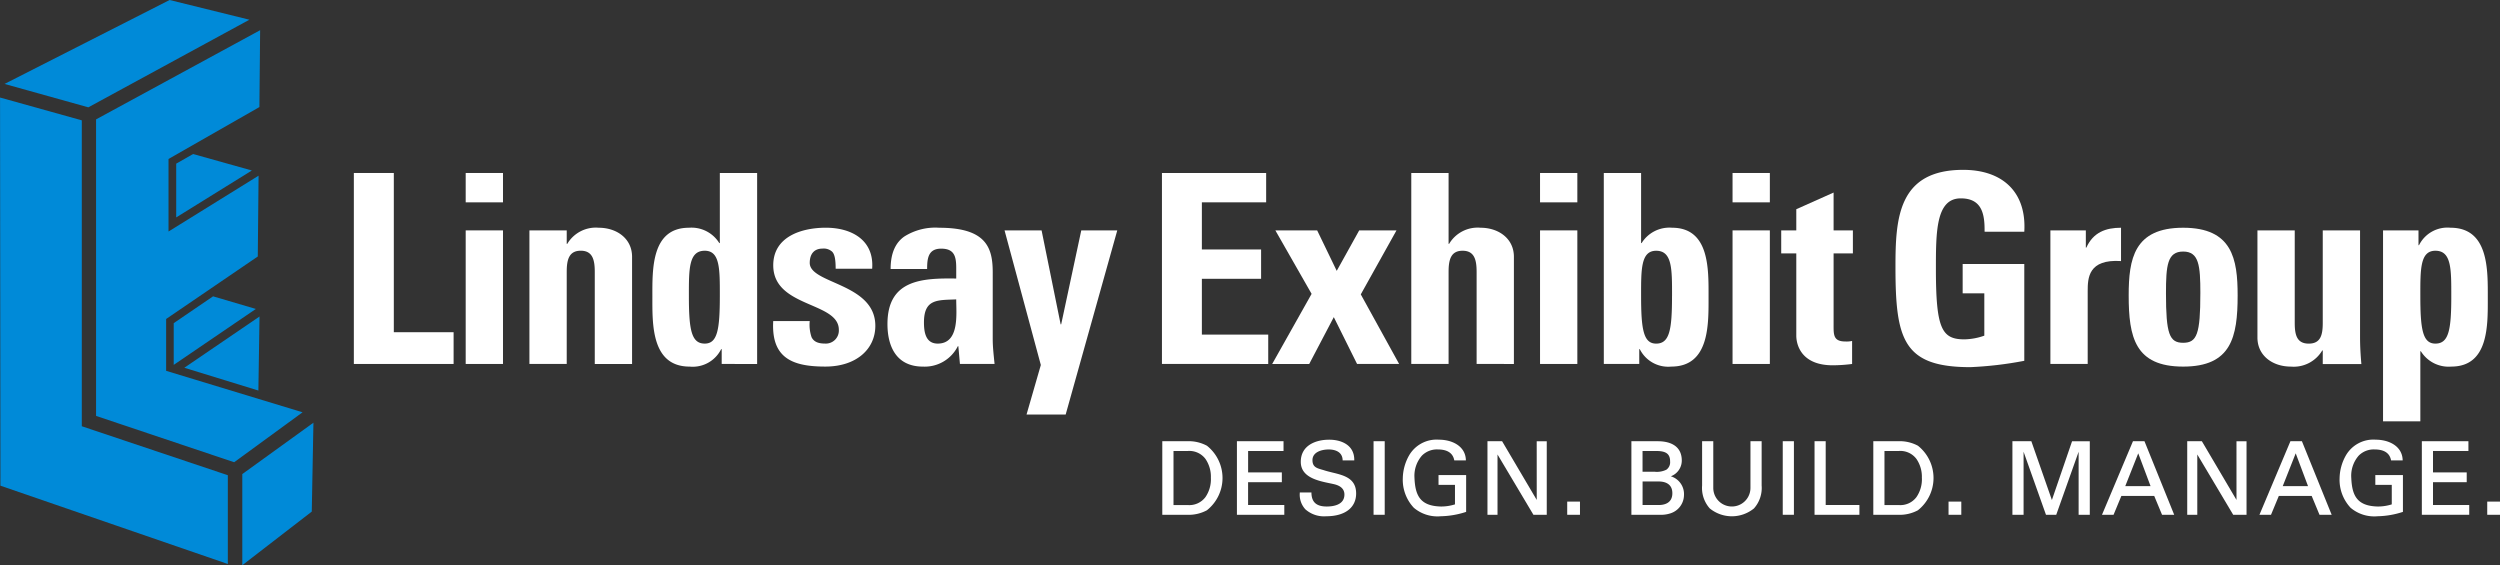
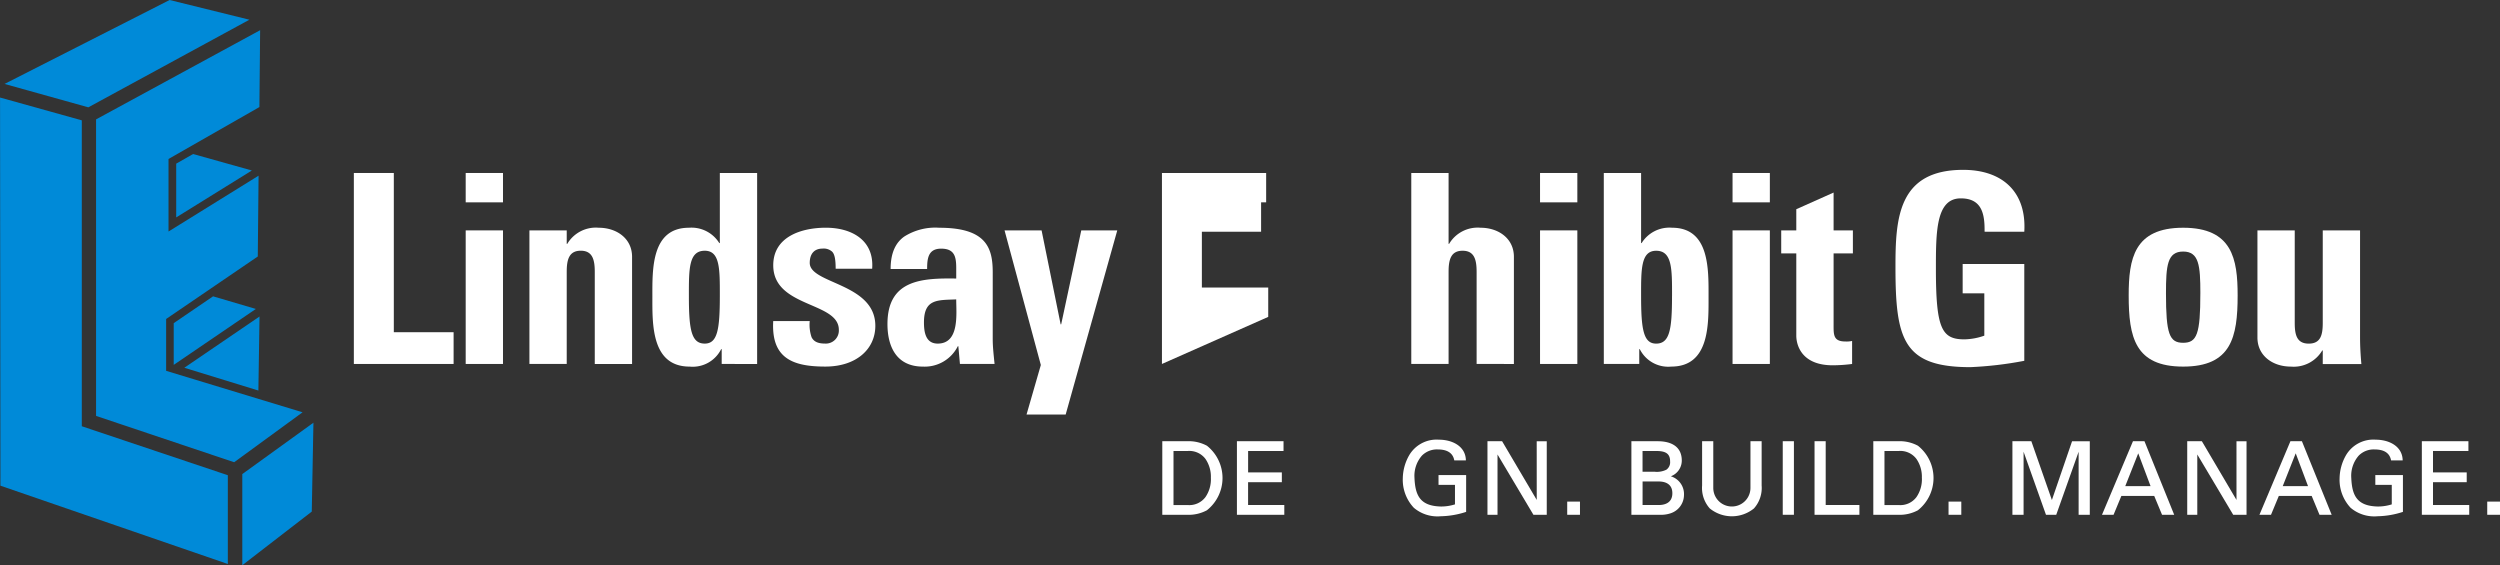
<svg xmlns="http://www.w3.org/2000/svg" width="315" height="71.218" viewBox="0 0 315 71.218">
  <rect x="0" y="0" width="315" height="71.218" fill="#333333" stroke="none" />
  <g id="Group_1011" data-name="Group 1011" transform="translate(-40.894 -361.947)">
    <g id="Group_1005" data-name="Group 1005" transform="translate(187.344 417.35)">
      <path id="Path_331" data-name="Path 331" d="M158.756,405.122a4.846,4.846,0,0,0-2.516-.568h-3.107v9.269h3.109a4.848,4.848,0,0,0,2.513-.569,5.188,5.188,0,0,0,0-8.133Zm.5,4.067a3.972,3.972,0,0,1-.682,2.4,2.532,2.532,0,0,1-2.253,1.006h-1.775v-6.808h1.775a2.532,2.532,0,0,1,2.253,1A3.968,3.968,0,0,1,159.254,409.189Z" transform="translate(-153.134 -404.363)" fill="#fff" />
      <path id="Path_332" data-name="Path 332" d="M161.747,409.716H166v-1.233h-4.249v-2.7h4.462v-1.23H160.34v9.269h5.97v-1.23h-4.563Z" transform="translate(-150.938 -404.363)" fill="#fff" />
-       <path id="Path_333" data-name="Path 333" d="M170.517,408.543c-.346-.086-.7-.172-1.027-.277-.1-.033-.2-.061-.3-.089-.66-.192-1.182-.343-1.182-1.194,0-.994,1.106-1.345,2.054-1.345.5,0,1.688.128,1.747,1.311l0,.067h1.467v-.072c0-1.87-1.631-2.537-3.156-2.537-1.733,0-3.584.733-3.584,2.79,0,1.942,2.131,2.385,3.686,2.707.13.026.258.053.378.081.951.19,1.434.638,1.434,1.332,0,1.311-1.4,1.508-2.229,1.508-1.292,0-1.9-.54-1.926-1.7v-.07h-1.468v.07a2.717,2.717,0,0,0,.7,2.052,3.53,3.53,0,0,0,2.624.877c2.364,0,3.775-1.078,3.775-2.878C173.508,409.271,171.986,408.9,170.517,408.543Z" transform="translate(-149.087 -404.408)" fill="#fff" />
-       <rect id="Rectangle_1125" data-name="Rectangle 1125" width="1.406" height="9.269" transform="translate(26.618 0.19)" fill="#fff" />
      <path id="Path_334" data-name="Path 334" d="M180.86,410.1h2.072v2.456a5.862,5.862,0,0,1-1.747.27c-2.666-.052-3.261-1.414-3.355-3.6a3.873,3.873,0,0,1,.934-2.809,2.659,2.659,0,0,1,1.99-.783c1.2,0,1.895.445,2.079,1.322l.012.056h1.46v-.074c-.077-1.752-1.761-2.534-3.4-2.534a4,4,0,0,0-3.754,1.982,6.04,6.04,0,0,0-.793,2.843,5.146,5.146,0,0,0,1.391,3.757,4.587,4.587,0,0,0,3.383,1.067,10.823,10.823,0,0,0,3.155-.535l.051-.014v-4.639h-3.48Z" transform="translate(-146.055 -404.408)" fill="#fff" />
      <path id="Path_335" data-name="Path 335" d="M190.742,411.952l-4.343-7.362-.02-.035h-1.845v9.269H185.8v-7.6l4.505,7.566.02.035h1.679v-9.269h-1.266Z" transform="translate(-143.563 -404.363)" fill="#fff" />
      <rect id="Rectangle_1126" data-name="Rectangle 1126" width="1.608" height="1.661" transform="translate(51.019 7.799)" fill="#fff" />
      <path id="Path_336" data-name="Path 336" d="M203.4,408.972A2.114,2.114,0,0,0,204.782,407c0-2.128-1.889-2.445-3.017-2.445h-3.332v9.269h3.331l.277,0a3.8,3.8,0,0,0,1.317-.184,2.441,2.441,0,0,0,1.7-2.279A2.344,2.344,0,0,0,203.4,408.972Zm-.557-.831a2.706,2.706,0,0,1-1.506.256h-1.5v-2.612h1.5c.081,0,.16,0,.239,0,1.232,0,1.734.378,1.734,1.307A1.148,1.148,0,0,1,202.842,408.141Zm-3,1.486h2.039c.639,0,1.712.193,1.712,1.482s-1.073,1.484-1.712,1.484H199.84Z" transform="translate(-139.327 -404.363)" fill="#fff" />
      <path id="Path_337" data-name="Path 337" d="M211.353,410.437a2.342,2.342,0,1,1-4.684,0v-5.885h-1.408v5.581a3.863,3.863,0,0,0,.966,2.888,4.408,4.408,0,0,0,5.568,0,3.867,3.867,0,0,0,.967-2.885v-5.583h-1.408Z" transform="translate(-137.246 -404.363)" fill="#fff" />
      <rect id="Rectangle_1127" data-name="Rectangle 1127" width="1.407" height="9.269" transform="translate(78.176 0.19)" fill="#fff" />
      <path id="Path_338" data-name="Path 338" d="M217.524,404.554h-1.406v9.269h5.654v-1.23h-4.248Z" transform="translate(-133.936 -404.363)" fill="#fff" />
      <path id="Path_339" data-name="Path 339" d="M227.415,405.122a4.847,4.847,0,0,0-2.516-.568h-3.105v9.269H224.9a4.847,4.847,0,0,0,2.514-.569,5.188,5.188,0,0,0,0-8.133Zm.5,4.067a3.963,3.963,0,0,1-.682,2.4,2.526,2.526,0,0,1-2.253,1.006H223.2v-6.808h1.775a2.528,2.528,0,0,1,2.253,1A3.959,3.959,0,0,1,227.911,409.189Z" transform="translate(-132.207 -404.363)" fill="#fff" />
      <rect id="Rectangle_1128" data-name="Rectangle 1128" width="1.608" height="1.661" transform="translate(99.066 7.799)" fill="#fff" />
      <path id="Path_340" data-name="Path 340" d="M240.2,411.963l-2.589-7.409h-2.385v9.269h1.407v-7.945l2.806,7.9.017.048h1.29l2.822-7.945v7.945h1.407v-9.269h-2.233Z" transform="translate(-128.112 -404.363)" fill="#fff" />
      <path id="Path_341" data-name="Path 341" d="M249.228,404.554H247.78l-3.861,9.17-.042.1h1.457l.985-2.377h4.139l.968,2.332.018.046h1.532l-3.729-9.226Zm.771,5.662h-3.192l1.638-4.138Z" transform="translate(-125.476 -404.363)" fill="#fff" />
      <path id="Path_342" data-name="Path 342" d="M258.315,411.952l-4.341-7.362-.021-.035h-1.845v9.269h1.268v-7.6l4.505,7.566.021.035h1.679v-9.269h-1.267Z" transform="translate(-122.967 -404.363)" fill="#fff" />
      <path id="Path_343" data-name="Path 343" d="M264.434,404.554h-1.45l-3.861,9.17-.042.1h1.457l.985-2.377h4.14l.967,2.332.02.046h1.532l-3.732-9.226Zm.77,5.662h-3.19l1.636-4.138Z" transform="translate(-120.841 -404.363)" fill="#fff" />
      <path id="Path_344" data-name="Path 344" d="M271.324,410.1h2.071v2.456a5.86,5.86,0,0,1-1.746.27c-2.667-.052-3.261-1.414-3.356-3.6a3.861,3.861,0,0,1,.934-2.809,2.657,2.657,0,0,1,1.99-.783c1.2,0,1.893.445,2.079,1.322l.01.056h1.461l0-.074c-.077-1.752-1.761-2.534-3.4-2.534a4,4,0,0,0-3.753,1.982,6.04,6.04,0,0,0-.793,2.843,5.151,5.151,0,0,0,1.388,3.757,4.6,4.6,0,0,0,3.386,1.067,10.823,10.823,0,0,0,3.155-.535l.051-.014v-4.639h-3.479Z" transform="translate(-118.482 -404.408)" fill="#fff" />
      <path id="Path_345" data-name="Path 345" d="M276.17,409.716h4.248v-1.233H276.17v-2.7h4.463v-1.23h-5.869v9.269h5.971v-1.23H276.17Z" transform="translate(-116.062 -404.363)" fill="#fff" />
      <rect id="Rectangle_1129" data-name="Rectangle 1129" width="1.608" height="1.661" transform="translate(166.942 7.799)" fill="#fff" />
    </g>
    <g id="Group_1006" data-name="Group 1006" transform="translate(85.479 383.344)">
      <path id="Path_346" data-name="Path 346" d="M75.064,402.715V378.652H80.1v20.063h7.533v4Z" transform="translate(-75.064 -378.253)" fill="#fff" />
      <path id="Path_347" data-name="Path 347" d="M90.564,378.652v3.7h-4.7v-3.7Zm0,24.063h-4.7V385.884h4.7Z" transform="translate(-71.772 -378.253)" fill="#fff" />
      <path id="Path_348" data-name="Path 348" d="M96.718,385.973h.067a4.181,4.181,0,0,1,3.967-2.034c2.233,0,4.2,1.333,4.2,3.665v13.5h-4.7V389.5c0-1.5-.267-2.666-1.767-2.666s-1.767,1.168-1.767,2.666v11.6h-4.7V384.273h4.7Z" transform="translate(-69.896 -376.641)" fill="#fff" />
      <path id="Path_349" data-name="Path 349" d="M112.625,402.715v-1.867h-.067a4,4,0,0,1-3.967,2.2c-4.866,0-4.7-5.4-4.7-8.865,0-3.4-.134-8.631,4.6-8.631a4.116,4.116,0,0,1,3.833,1.934h.067v-8.832h4.7v24.063Zm-.234-8.566c0-3.366.034-5.7-1.9-5.7-2.033,0-2,2.333-2,5.7,0,4.234.3,6,2,6C112.091,400.149,112.391,398.383,112.391,394.149Z" transform="translate(-66.277 -378.253)" fill="#fff" />
      <path id="Path_350" data-name="Path 350" d="M120.166,395.7a4.815,4.815,0,0,0,.234,2.034c.266.532.766.8,1.7.8a1.644,1.644,0,0,0,1.734-1.735c0-3.565-8.265-2.765-8.265-8.13,0-3.633,3.6-4.733,6.632-4.733,3.2,0,6.1,1.533,5.832,5.167h-4.6c0-1.168-.132-1.867-.466-2.167a1.577,1.577,0,0,0-1.2-.367c-1.033,0-1.6.667-1.6,1.8,0,2.667,8.265,2.533,8.265,7.931,0,2.935-2.4,5.133-6.3,5.133-4.1,0-6.832-1.033-6.566-5.732Z" transform="translate(-62.725 -376.641)" fill="#fff" />
      <path id="Path_351" data-name="Path 351" d="M139.856,397.971c0,1.033.133,2.1.232,3.133h-4.363l-.2-2.235h-.067a4.664,4.664,0,0,1-4.4,2.567c-3.266,0-4.465-2.431-4.465-5.364,0-5.566,4.3-5.8,8.665-5.733v-1.3c0-1.433-.2-2.465-1.9-2.465-1.634,0-1.767,1.233-1.767,2.567h-4.6c0-2.033.634-3.334,1.733-4.1a7.318,7.318,0,0,1,4.4-1.1c5.966,0,6.733,2.567,6.733,5.633Zm-8.664-2.1c0,1.2.2,2.666,1.731,2.666,2.767,0,2.334-3.734,2.334-5.569C132.924,393.07,131.192,392.872,131.192,395.871Z" transform="translate(-59.358 -376.641)" fill="#fff" />
      <path id="Path_352" data-name="Path 352" d="M142.47,401.156,137.9,384.2h4.666l2.4,11.831h.068l2.531-11.831H152.1l-6.5,23.193H140.67Z" transform="translate(-55.91 -376.563)" fill="#fff" />
-       <path id="Path_353" data-name="Path 353" d="M153.1,402.715V378.652h13.13v3.7h-8.1v5.933h7.463v3.7h-7.463v7.032h8.362v3.7Z" transform="translate(-51.28 -378.253)" fill="#fff" />
-       <path id="Path_354" data-name="Path 354" d="M168.411,401.026h-4.666l4.966-8.832-4.567-8h5.267l2.466,5.1,2.831-5.1h4.7l-4.5,8.064,4.832,8.767h-5.3l-2.932-5.9Z" transform="translate(-48.034 -376.563)" fill="#fff" />
+       <path id="Path_353" data-name="Path 353" d="M153.1,402.715V378.652h13.13v3.7h-8.1h7.463v3.7h-7.463v7.032h8.362v3.7Z" transform="translate(-51.28 -378.253)" fill="#fff" />
      <path id="Path_355" data-name="Path 355" d="M185.409,402.715v-11.6c0-1.5-.266-2.666-1.767-2.666s-1.765,1.168-1.765,2.666v11.6h-4.7V378.652h4.7v8.933h.065a4.182,4.182,0,0,1,3.965-2.034c2.233,0,4.2,1.333,4.2,3.665v13.5Z" transform="translate(-43.94 -378.253)" fill="#fff" />
      <path id="Path_356" data-name="Path 356" d="M194.31,378.652v3.7h-4.7v-3.7Zm0,24.063h-4.7V385.884h4.7Z" transform="translate(-40.15 -378.253)" fill="#fff" />
      <path id="Path_357" data-name="Path 357" d="M195.767,378.652h4.7v8.832h.067a4.117,4.117,0,0,1,3.833-1.934c4.731,0,4.6,5.232,4.6,8.631,0,3.467.166,8.865-4.7,8.865a4,4,0,0,1-3.965-2.2h-.067v1.867h-4.465Zm8.6,15.5c0-3.366.033-5.7-2-5.7-1.932,0-1.9,2.333-1.9,5.7,0,4.234.3,6,1.9,6C204.064,400.149,204.364,398.383,204.364,394.149Z" transform="translate(-38.274 -378.253)" fill="#fff" />
      <path id="Path_358" data-name="Path 358" d="M212.9,378.652v3.7h-4.7v-3.7Zm0,24.063h-4.7V385.884h4.7Z" transform="translate(-34.484 -378.253)" fill="#fff" />
      <path id="Path_359" data-name="Path 359" d="M212.9,385.308h1.9v-2.666l4.7-2.1v4.766h2.431v2.9H219.5v9c0,1.268-.034,2.1,1.5,2.1a3.235,3.235,0,0,0,.832-.067v2.9a19.768,19.768,0,0,1-2.432.166c-4.066,0-4.6-2.7-4.6-3.732V388.208h-1.9Z" transform="translate(-33.052 -377.677)" fill="#fff" />
      <path id="Path_360" data-name="Path 360" d="M235.161,386.143c.034-2.234-.334-4.2-3-4.2-3.132,0-3.132,4.23-3.132,8.9,0,7.529.733,8.865,3.6,8.865a7.952,7.952,0,0,0,2.5-.466V393.91H232.4v-3.7h7.765v12.2a46.044,46.044,0,0,1-6.8.8c-8.466,0-9.431-3.5-9.431-12.63,0-6.066.3-12.23,8.532-12.23,4.931,0,8,2.766,7.7,7.8Z" transform="translate(-29.69 -378.346)" fill="#fff" />
-       <path id="Path_361" data-name="Path 361" d="M243.359,384.273v2.165h.067c.869-1.931,2.466-2.5,4.367-2.5v4.2c-4.132-.265-4.2,2.135-4.2,3.8V401.1h-4.7V384.273Z" transform="translate(-25.129 -376.641)" fill="#fff" />
      <path id="Path_362" data-name="Path 362" d="M246.454,392.471c0-4.6.664-8.532,6.863-8.532s6.865,3.933,6.865,8.532c0,5.266-.8,8.964-6.865,8.964S246.454,397.737,246.454,392.471Zm9.031-.266c0-3.5-.168-5.266-2.167-5.266s-2.165,1.765-2.165,5.266c0,5.133.432,6.23,2.165,6.23S255.484,397.338,255.484,392.2Z" transform="translate(-22.825 -376.641)" fill="#fff" />
      <path id="Path_363" data-name="Path 363" d="M267.119,399.324h-.065a4.184,4.184,0,0,1-3.967,2.033c-2.232,0-4.2-1.331-4.2-3.665V384.2h4.7v11.662c0,1.5.265,2.6,1.765,2.6s1.765-1.1,1.765-2.6V384.2h4.7v13.5c0,1.1.068,2.232.167,3.334h-4.867Z" transform="translate(-19.035 -376.563)" fill="#fff" />
-       <path id="Path_364" data-name="Path 364" d="M275.483,384.273v1.865h.067a4,4,0,0,1,3.965-2.2c4.866,0,4.7,5.4,4.7,8.865,0,3.4.134,8.631-4.6,8.631a4.115,4.115,0,0,1-3.832-1.932h-.067v8.831h-4.7v-24.06Zm4.132,8.265c0-3.366.033-5.7-2-5.7-1.934,0-1.9,2.333-1.9,5.7,0,4.234.3,6,1.9,6C279.314,398.537,279.616,396.772,279.616,392.538Z" transform="translate(-15.338 -376.641)" fill="#fff" />
    </g>
    <g id="Group_1010" data-name="Group 1010" transform="translate(40.894 361.947)">
      <path id="Path_365" data-name="Path 365" d="M51.2,374.239l-10.3-2.874.048,48.908L69.6,430.139V418.955l-18.4-6.172Z" transform="translate(-40.894 -359.076)" fill="#008ad8" />
      <path id="Path_366" data-name="Path 366" d="M59,407.783v-6.535l11.547-7.872.1-10.182L59.3,390.229v-9.141l11.452-6.54.091-9.686L50.172,376.1v37.363l17.4,5.837,8.619-6.293Z" transform="translate(-38.067 -361.058)" fill="#008ad8" />
      <path id="Path_367" data-name="Path 367" d="M72.186,364.431l-10.054-2.484-20.8,10.575,10.557,2.948Z" transform="translate(-40.761 -361.947)" fill="#008ad8" />
      <path id="Path_368" data-name="Path 368" d="M64.292,409.237v11.484l8.754-6.756.209-11.2Z" transform="translate(-33.763 -349.504)" fill="#008ad8" />
      <g id="Group_1007" data-name="Group 1007" transform="translate(23.224 39.88)">
        <path id="Path_369" data-name="Path 369" d="M68.169,392.511l-9.476,6.457,9.332,2.871Z" transform="translate(-58.693 -392.511)" fill="#008ad8" />
      </g>
      <g id="Group_1008" data-name="Group 1008" transform="translate(21.888 37.337)">
        <path id="Path_370" data-name="Path 370" d="M68.019,392.152l-5.392-1.589-4.958,3.378V399.2Z" transform="translate(-57.669 -390.562)" fill="#008ad8" />
      </g>
      <g id="Group_1009" data-name="Group 1009" transform="translate(22.203 19.406)">
        <path id="Path_371" data-name="Path 371" d="M60.039,376.819l-2.129,1.213v6.775l9.532-5.912Z" transform="translate(-57.911 -376.819)" fill="#008ad8" />
      </g>
    </g>
  </g>
</svg>